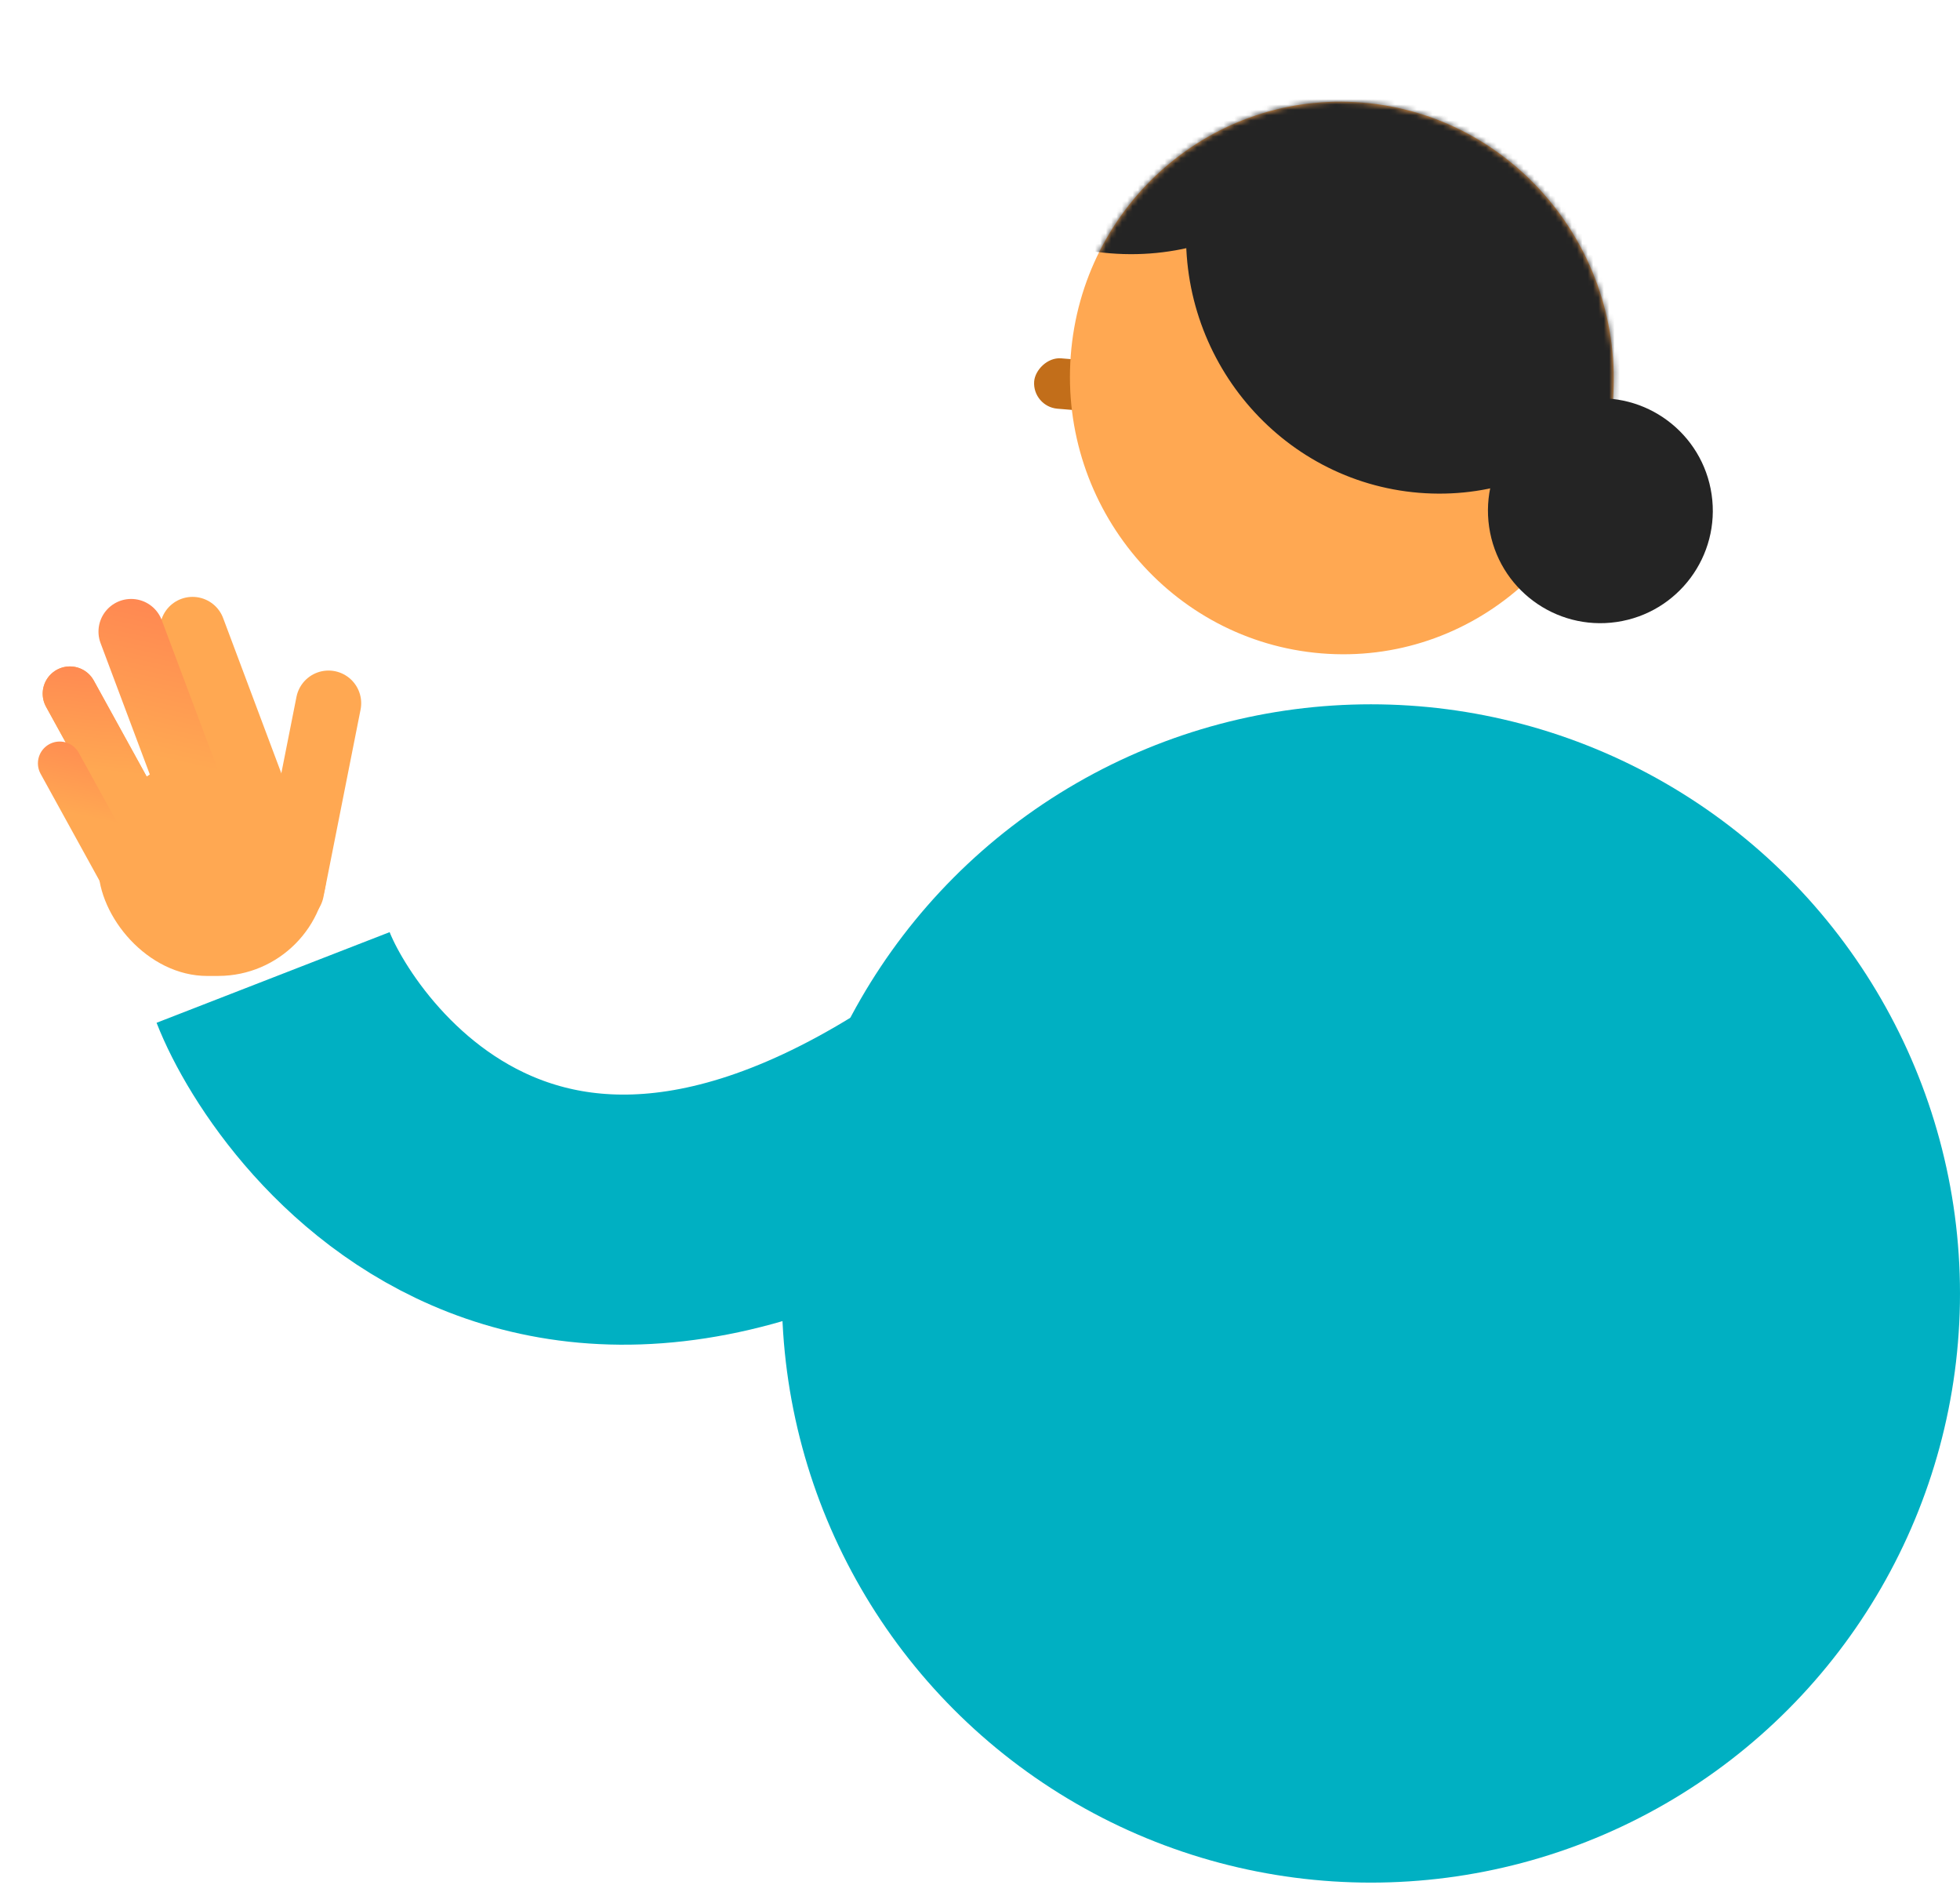
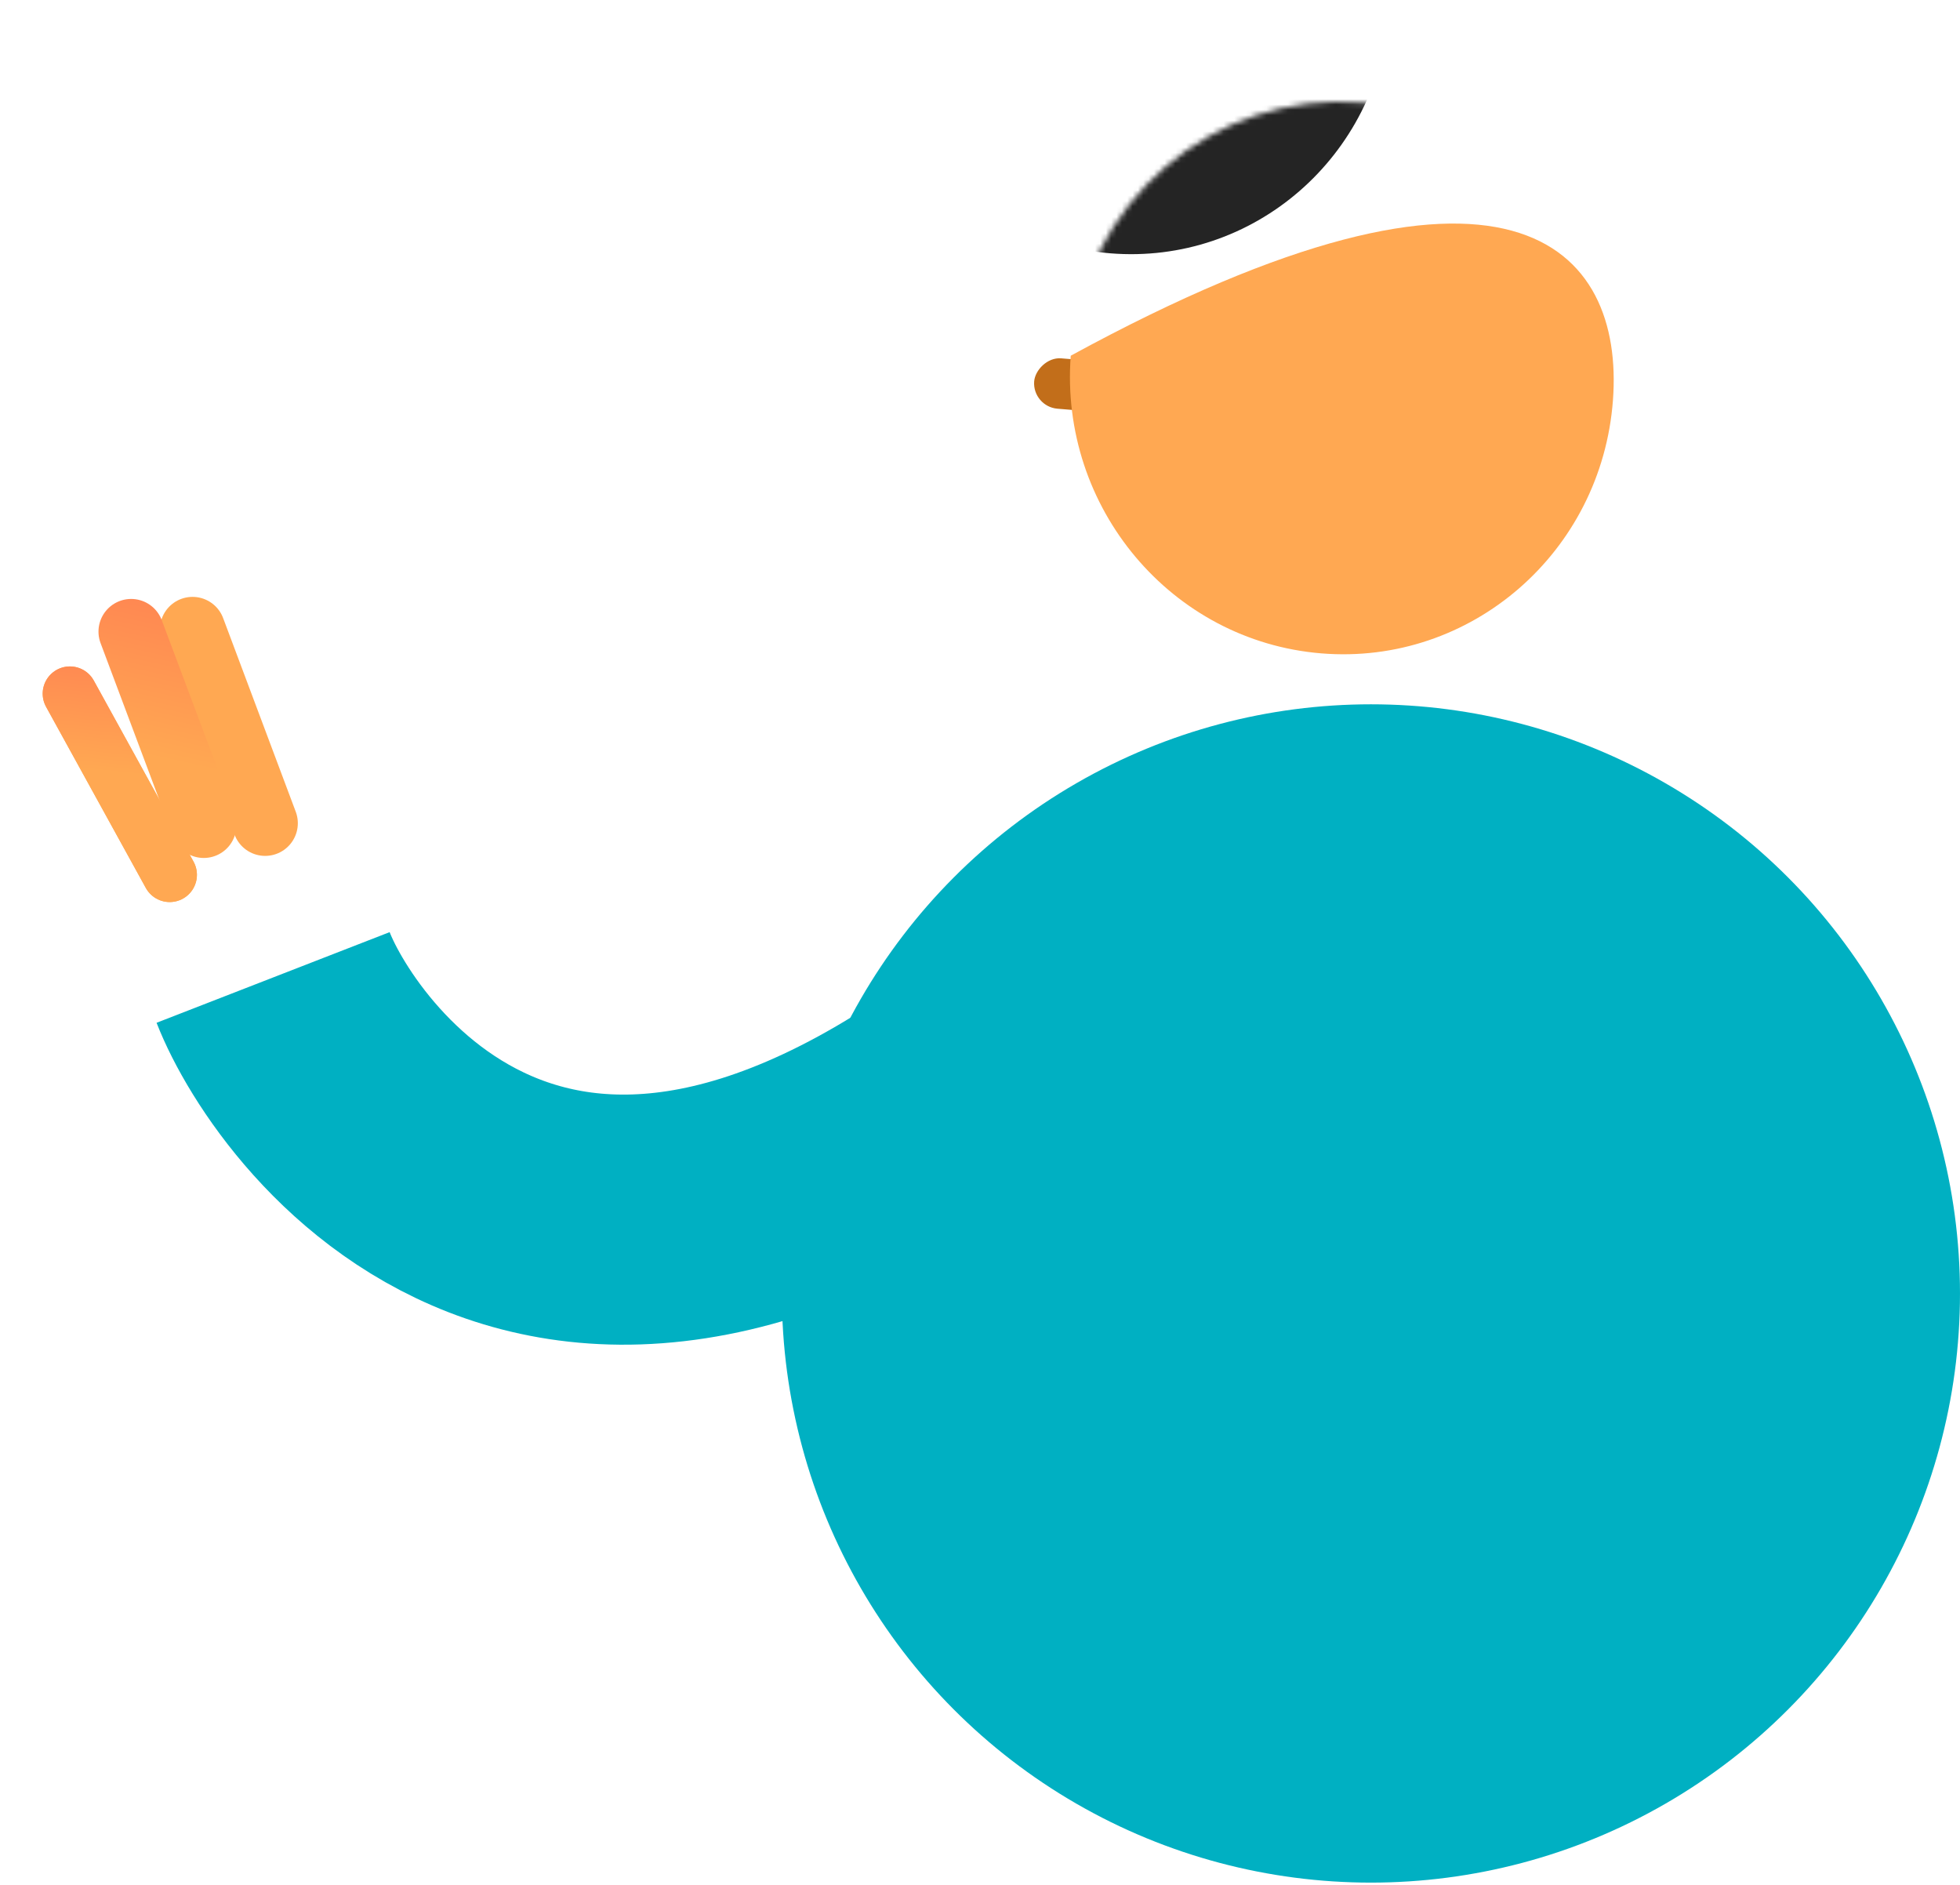
<svg xmlns="http://www.w3.org/2000/svg" width="366" height="352" viewBox="0 0 366 352" fill="none">
-   <rect x="18.299" y="141.609" width="42.71" height="40.676" rx="20.338" transform="rotate(-0.179 18.299 141.609)" fill="#FFA852" />
  <path d="M49.514 153.701L35.955 117.543" stroke="#FFA852" stroke-width="12.203" stroke-linecap="round" />
  <path d="M38.05 154.088L24.491 117.93" stroke="url(#paint0_linear_3951_45339)" stroke-width="12.203" stroke-linecap="round" />
  <path d="M31.687 163.337L13.056 129.512" stroke="#FFA852" stroke-width="10.169" stroke-linecap="round" />
  <path d="M31.687 163.337L13.056 129.512" stroke="url(#paint1_linear_3951_45339)" stroke-width="10.169" stroke-linecap="round" />
-   <path d="M26.628 170.624L11.148 142.52" stroke="url(#paint2_linear_3951_45339)" stroke-width="8.135" stroke-linecap="round" />
-   <path d="M61.346 131.299L54.408 166.301" stroke="#FFA852" stroke-width="12.203" stroke-linecap="round" />
  <path d="M206.748 182.5C107.498 273.25 58.869 202.74 50.998 182.5" stroke="#00B0C2" stroke-width="46.696" stroke-linejoin="round" />
  <rect width="12.645" height="9.432" rx="4.716" transform="matrix(-0.997 -0.082 -0.075 0.997 206.075 67.555)" fill="#C26E1A" />
-   <path d="M246.716 121.989C218.757 119.693 197.816 94.811 199.944 66.415C202.071 38.019 226.461 16.861 254.42 19.158C282.38 21.455 303.32 46.336 301.193 74.732C299.065 103.128 274.675 124.286 246.716 121.989Z" fill="#FFA852" />
+   <path d="M246.716 121.989C218.757 119.693 197.816 94.811 199.944 66.415C282.38 21.455 303.32 46.336 301.193 74.732C299.065 103.128 274.675 124.286 246.716 121.989Z" fill="#FFA852" />
  <mask id="mask0_3951_45339" style="mask-type:alpha" maskUnits="userSpaceOnUse" x="199" y="18" width="103" height="105">
    <path d="M246.712 121.989C218.753 119.693 197.812 94.811 199.94 66.415C202.067 38.019 226.457 16.861 254.416 19.158C282.376 21.455 303.316 46.336 301.189 74.732C299.061 103.128 274.671 124.286 246.712 121.989Z" fill="#FFA852" />
  </mask>
  <g mask="url(#mask0_3951_45339)">
    <path d="M207.285 47.293C180.519 45.095 160.472 21.275 162.509 -5.909C164.546 -33.093 187.895 -53.347 214.66 -51.149C241.426 -48.95 261.473 -25.131 259.436 2.053C257.4 29.237 234.051 49.492 207.285 47.293Z" fill="#242424" />
-     <path d="M264.962 92.008C239.048 89.879 219.64 66.818 221.612 40.5C223.583 14.182 246.189 -5.428 272.102 -3.299C298.016 -1.171 317.424 21.89 315.452 48.208C313.48 74.527 290.875 94.136 264.962 92.008Z" fill="#242424" />
  </g>
-   <ellipse cx="21.002" cy="21.002" rx="21.002" ry="21.002" transform="matrix(-0.989 0.145 0.145 0.989 316.572 71.543)" fill="#242424" />
  <ellipse cx="110" cy="110" rx="110" ry="110" transform="matrix(-1 0 0 1 365.998 131.5)" fill="#00B0C2" />
  <defs>
    <linearGradient id="paint0_linear_3951_45339" x1="30.03" y1="141.706" x2="36.474" y2="112.368" gradientUnits="userSpaceOnUse">
      <stop stop-color="#FFA852" />
      <stop offset="1" stop-color="#FF8652" />
    </linearGradient>
    <linearGradient id="paint1_linear_3951_45339" x1="18.934" y1="143.991" x2="21.097" y2="122.229" gradientUnits="userSpaceOnUse">
      <stop stop-color="#FFA852" />
      <stop offset="1" stop-color="#FF8652" />
    </linearGradient>
    <linearGradient id="paint2_linear_3951_45339" x1="14.352" y1="152.14" x2="17.913" y2="135.672" gradientUnits="userSpaceOnUse">
      <stop stop-color="#FFA852" />
      <stop offset="1" stop-color="#FF8652" />
    </linearGradient>
  </defs>
</svg>